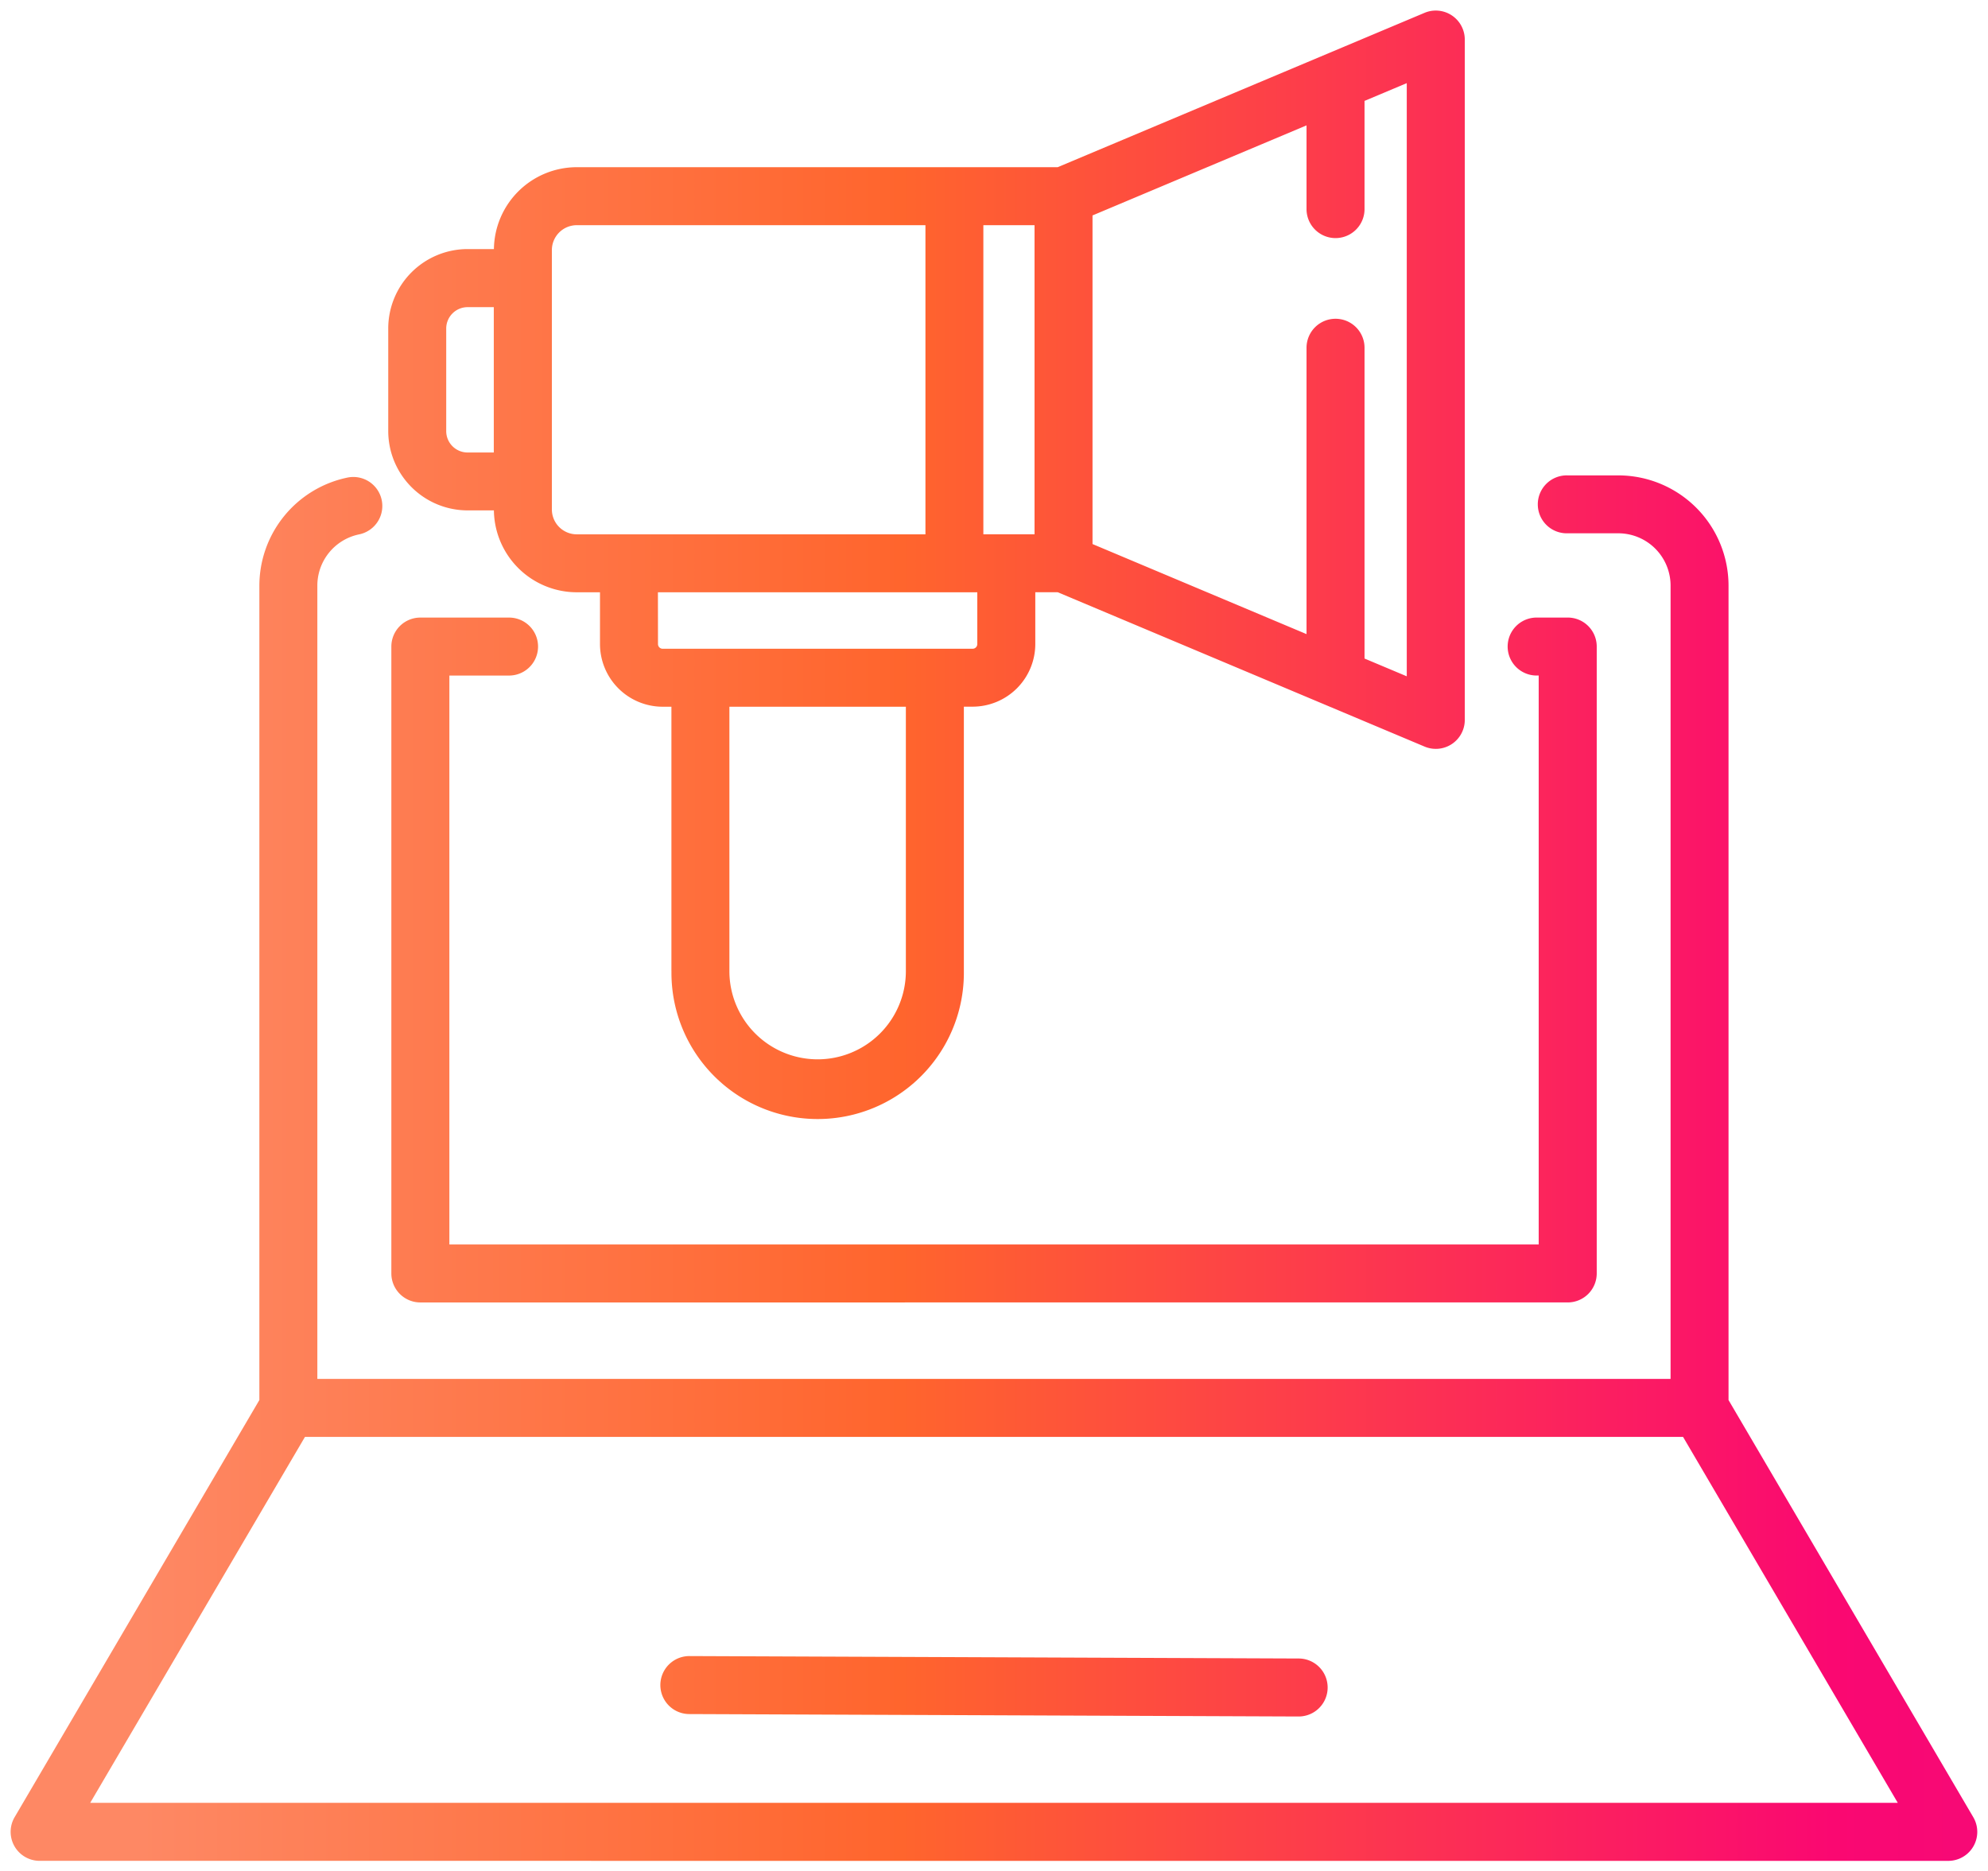
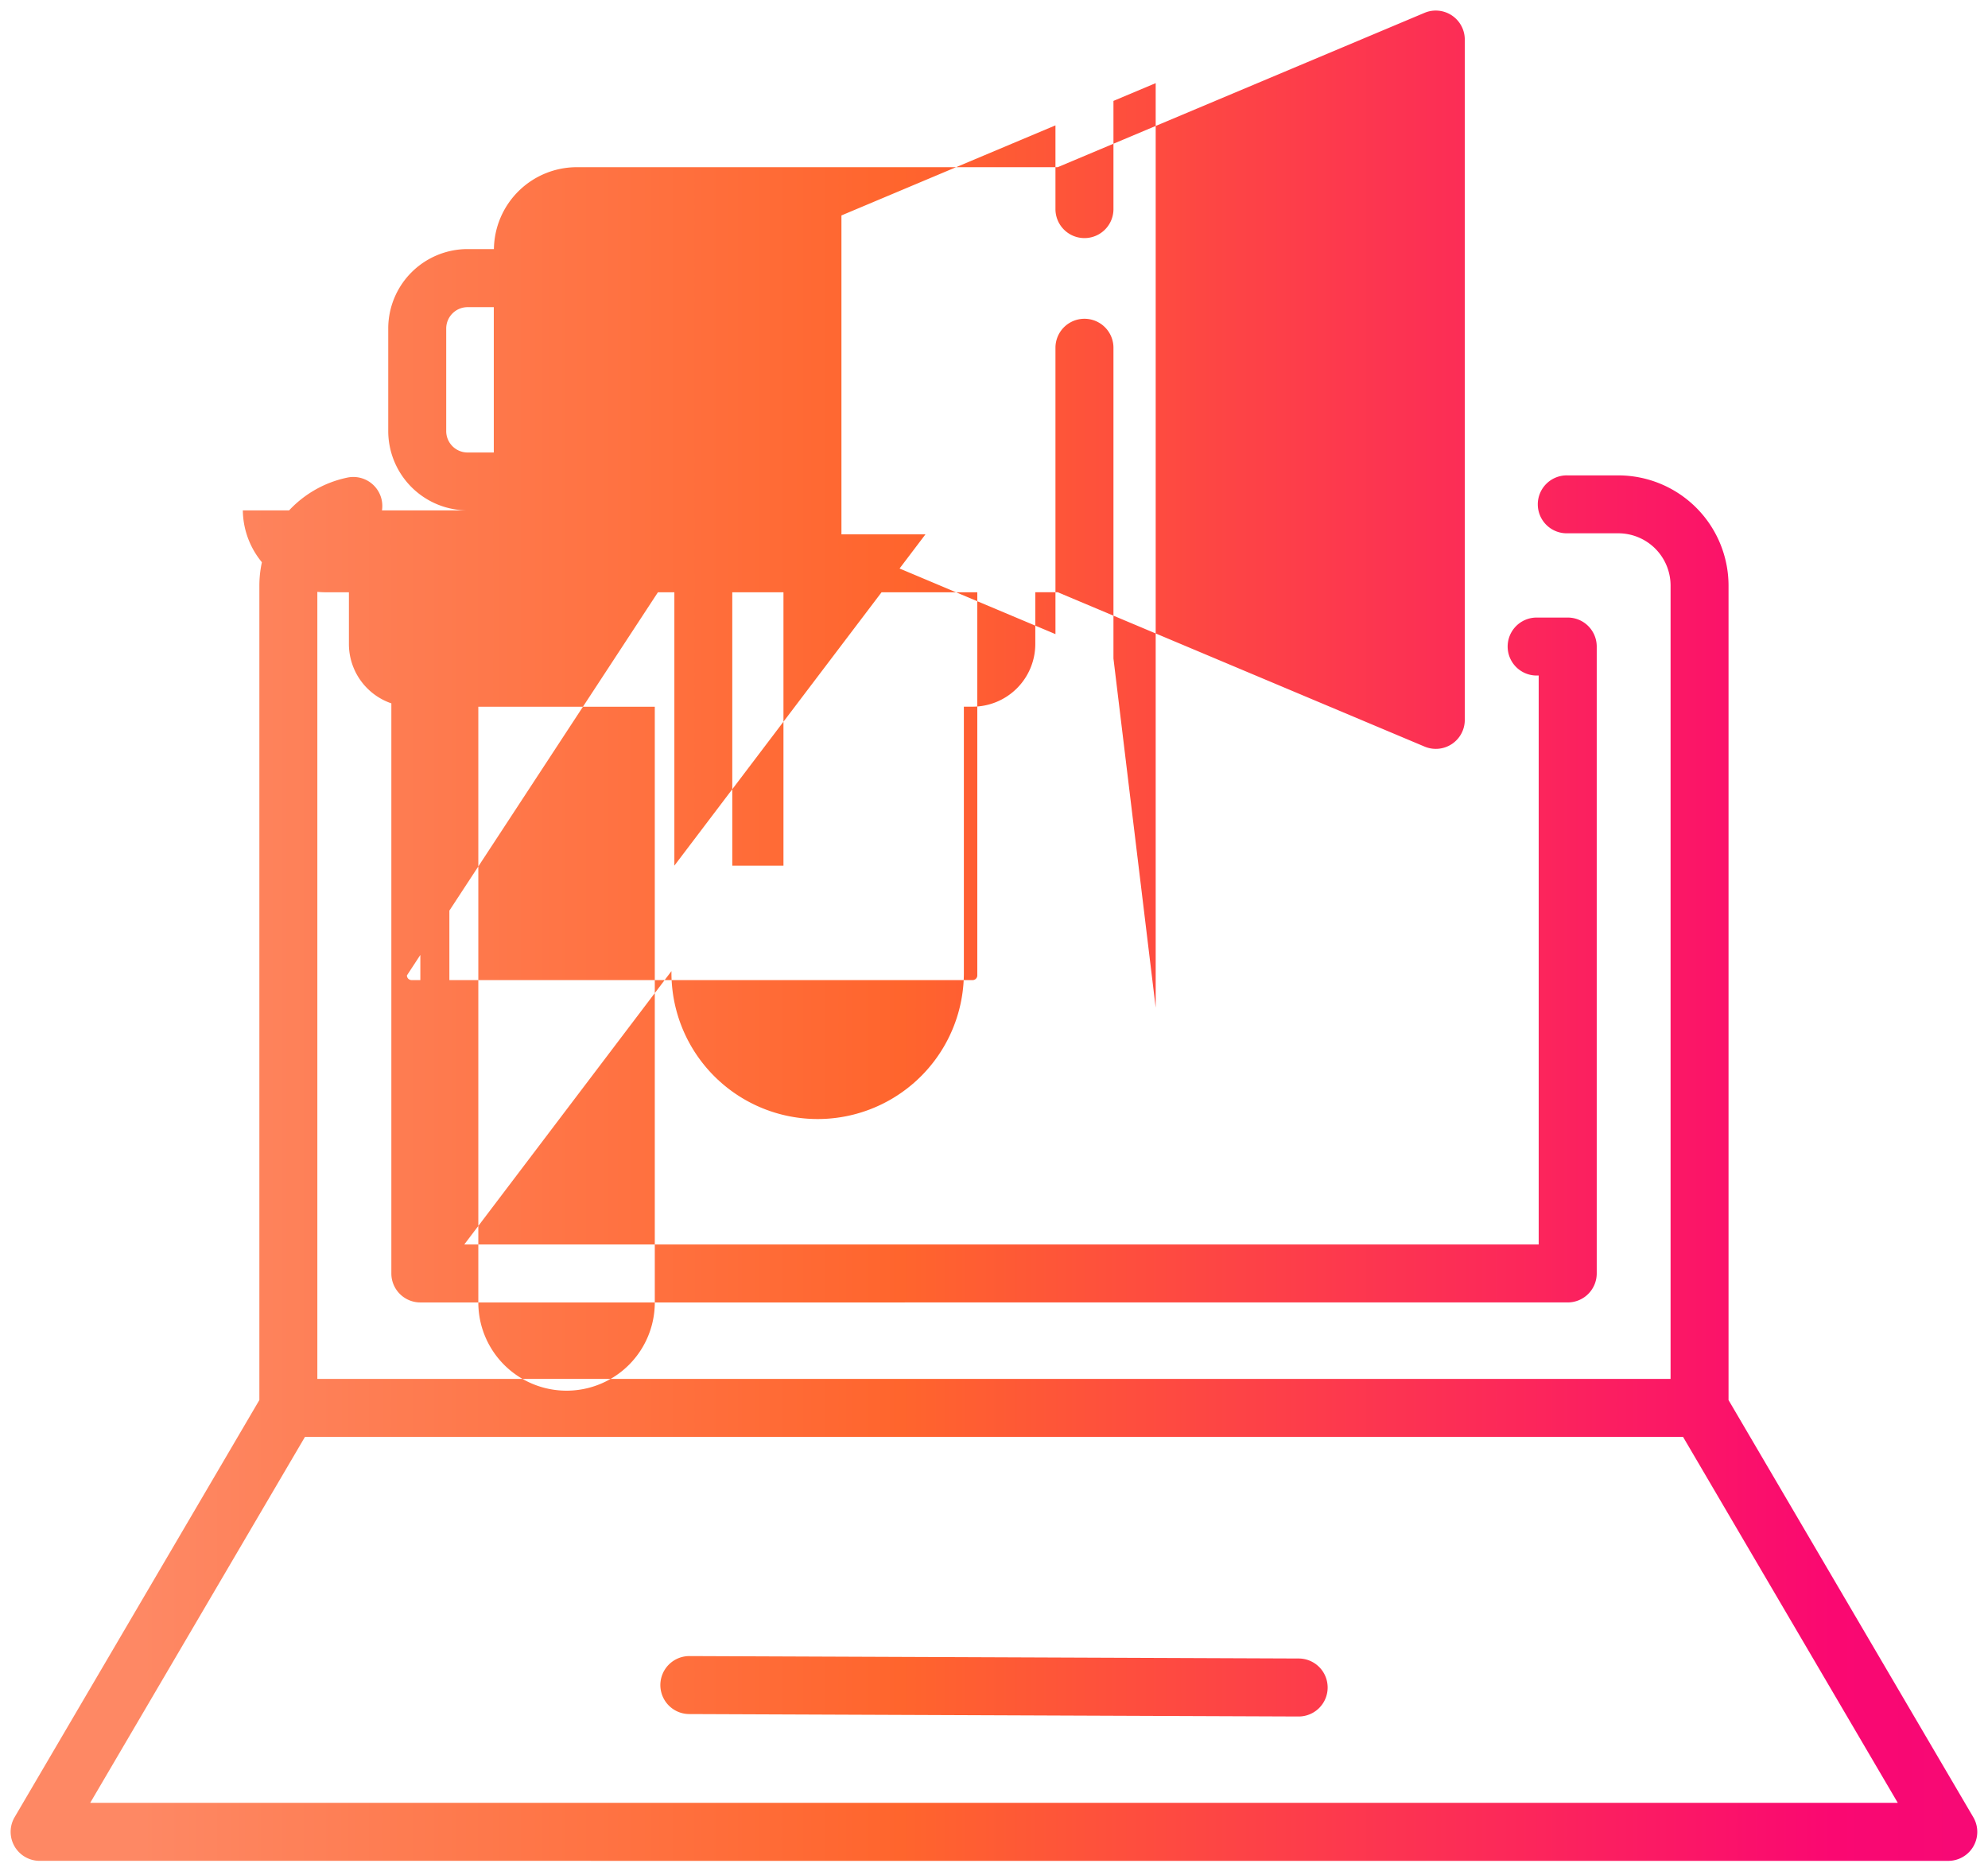
<svg xmlns="http://www.w3.org/2000/svg" width="97.106" height="91.4" viewBox="0 0 97.106 91.4">
  <defs>
    <linearGradient id="linear-gradient" x1="0.03" y1="0.5" x2="0.97" y2="0.5" gradientUnits="objectBoundingBox">
      <stop offset="0" stop-color="#fe8864" />
      <stop offset="0.217" stop-color="#ff652d" />
      <stop offset="0.483" stop-color="#fa0871" />
      <stop offset="0.749" stop-color="#e50d8e" />
      <stop offset="1" stop-color="#4933ed" />
    </linearGradient>
  </defs>
-   <path id="cmn-web-ico03" d="M757.416,135.386a1.417,1.417,0,0,1-1.222-2.133l11.955-20.377V73.089a5.4,5.4,0,0,1,4.308-5.275,1.416,1.416,0,1,1,.563,2.776,2.556,2.556,0,0,0-2.039,2.5v38.755h66.1V73.089a2.555,2.555,0,0,0-2.552-2.552h-2.481a1.415,1.415,0,1,1,0-2.829h2.481a5.389,5.389,0,0,1,5.383,5.381v39.788l11.955,20.377a1.416,1.416,0,0,1-1.221,2.133Zm2.47-2.833h88.293l-10.488-17.876H770.376Zm29.264-4.337a1.416,1.416,0,0,1,.005-2.833l29.762.119a1.416,1.416,0,0,1-.006,2.833Zm-13.138-20.107a1.417,1.417,0,0,1-1.416-1.416V76.07a1.416,1.416,0,0,1,1.416-1.416h4.334a1.416,1.416,0,1,1,0,2.832H777.43v27.792h53.209V77.485h-.1a1.416,1.416,0,1,1,0-2.832h1.519a1.416,1.416,0,0,1,1.416,1.416v30.623a1.417,1.417,0,0,1-1.416,1.416Zm12.264-16.186V79.009h-.426a3.065,3.065,0,0,1-3.063-3.06V73.418h-1.135a4.052,4.052,0,0,1-4.047-4H778.32a3.88,3.88,0,0,1-3.876-3.875V60.529a3.88,3.88,0,0,1,3.876-3.876h1.286a4.052,4.052,0,0,1,4.047-4h23.491l17.919-7.54a1.417,1.417,0,0,1,1.966,1.305V79.655a1.414,1.414,0,0,1-1.966,1.3l-17.919-7.54H806.05v2.531a3.064,3.064,0,0,1-3.06,3.06h-.429V91.923a7.142,7.142,0,1,1-14.283,0Zm2.832,0a4.31,4.31,0,1,0,8.62,0V79.009h-8.62Zm33.087-14.4V48.547l-2.063.868V54.7a1.416,1.416,0,1,1-2.833,0v-4.09l-10.454,4.4V71.062l10.454,4.4V61.474a1.416,1.416,0,1,1,2.833,0V76.655Zm-36.575-1.574a.23.23,0,0,0,.231.228H802.99a.229.229,0,0,0,.227-.228V73.418h-15.6Zm18.393-5.363v-15.1h-2.5v15.1h2.5Zm-5.329,0v-15.1H783.653a1.217,1.217,0,0,0-1.216,1.217V69.37a1.216,1.216,0,0,0,1.216,1.217h17.033ZM777.276,60.529v5.017a1.045,1.045,0,0,0,1.044,1.044H779.6v-7.1H778.32A1.045,1.045,0,0,0,777.276,60.529Z" transform="translate(-755.48 -44.486)" stroke="rgba(0,0,0,0)" stroke-miterlimit="10" stroke-width="1" fill="url(#linear-gradient)" />
+   <path id="cmn-web-ico03" d="M757.416,135.386a1.417,1.417,0,0,1-1.222-2.133l11.955-20.377V73.089a5.4,5.4,0,0,1,4.308-5.275,1.416,1.416,0,1,1,.563,2.776,2.556,2.556,0,0,0-2.039,2.5v38.755h66.1V73.089a2.555,2.555,0,0,0-2.552-2.552h-2.481a1.415,1.415,0,1,1,0-2.829h2.481a5.389,5.389,0,0,1,5.383,5.381v39.788l11.955,20.377a1.416,1.416,0,0,1-1.221,2.133Zm2.47-2.833h88.293l-10.488-17.876H770.376Zm29.264-4.337a1.416,1.416,0,0,1,.005-2.833l29.762.119a1.416,1.416,0,0,1-.006,2.833Zm-13.138-20.107a1.417,1.417,0,0,1-1.416-1.416V76.07a1.416,1.416,0,0,1,1.416-1.416h4.334a1.416,1.416,0,1,1,0,2.832H777.43v27.792h53.209V77.485h-.1a1.416,1.416,0,1,1,0-2.832h1.519a1.416,1.416,0,0,1,1.416,1.416v30.623a1.417,1.417,0,0,1-1.416,1.416ZV79.009h-.426a3.065,3.065,0,0,1-3.063-3.06V73.418h-1.135a4.052,4.052,0,0,1-4.047-4H778.32a3.88,3.88,0,0,1-3.876-3.875V60.529a3.88,3.88,0,0,1,3.876-3.876h1.286a4.052,4.052,0,0,1,4.047-4h23.491l17.919-7.54a1.417,1.417,0,0,1,1.966,1.305V79.655a1.414,1.414,0,0,1-1.966,1.3l-17.919-7.54H806.05v2.531a3.064,3.064,0,0,1-3.06,3.06h-.429V91.923a7.142,7.142,0,1,1-14.283,0Zm2.832,0a4.31,4.31,0,1,0,8.62,0V79.009h-8.62Zm33.087-14.4V48.547l-2.063.868V54.7a1.416,1.416,0,1,1-2.833,0v-4.09l-10.454,4.4V71.062l10.454,4.4V61.474a1.416,1.416,0,1,1,2.833,0V76.655Zm-36.575-1.574a.23.23,0,0,0,.231.228H802.99a.229.229,0,0,0,.227-.228V73.418h-15.6Zm18.393-5.363v-15.1h-2.5v15.1h2.5Zm-5.329,0v-15.1H783.653a1.217,1.217,0,0,0-1.216,1.217V69.37a1.216,1.216,0,0,0,1.216,1.217h17.033ZM777.276,60.529v5.017a1.045,1.045,0,0,0,1.044,1.044H779.6v-7.1H778.32A1.045,1.045,0,0,0,777.276,60.529Z" transform="translate(-755.48 -44.486)" stroke="rgba(0,0,0,0)" stroke-miterlimit="10" stroke-width="1" fill="url(#linear-gradient)" />
</svg>